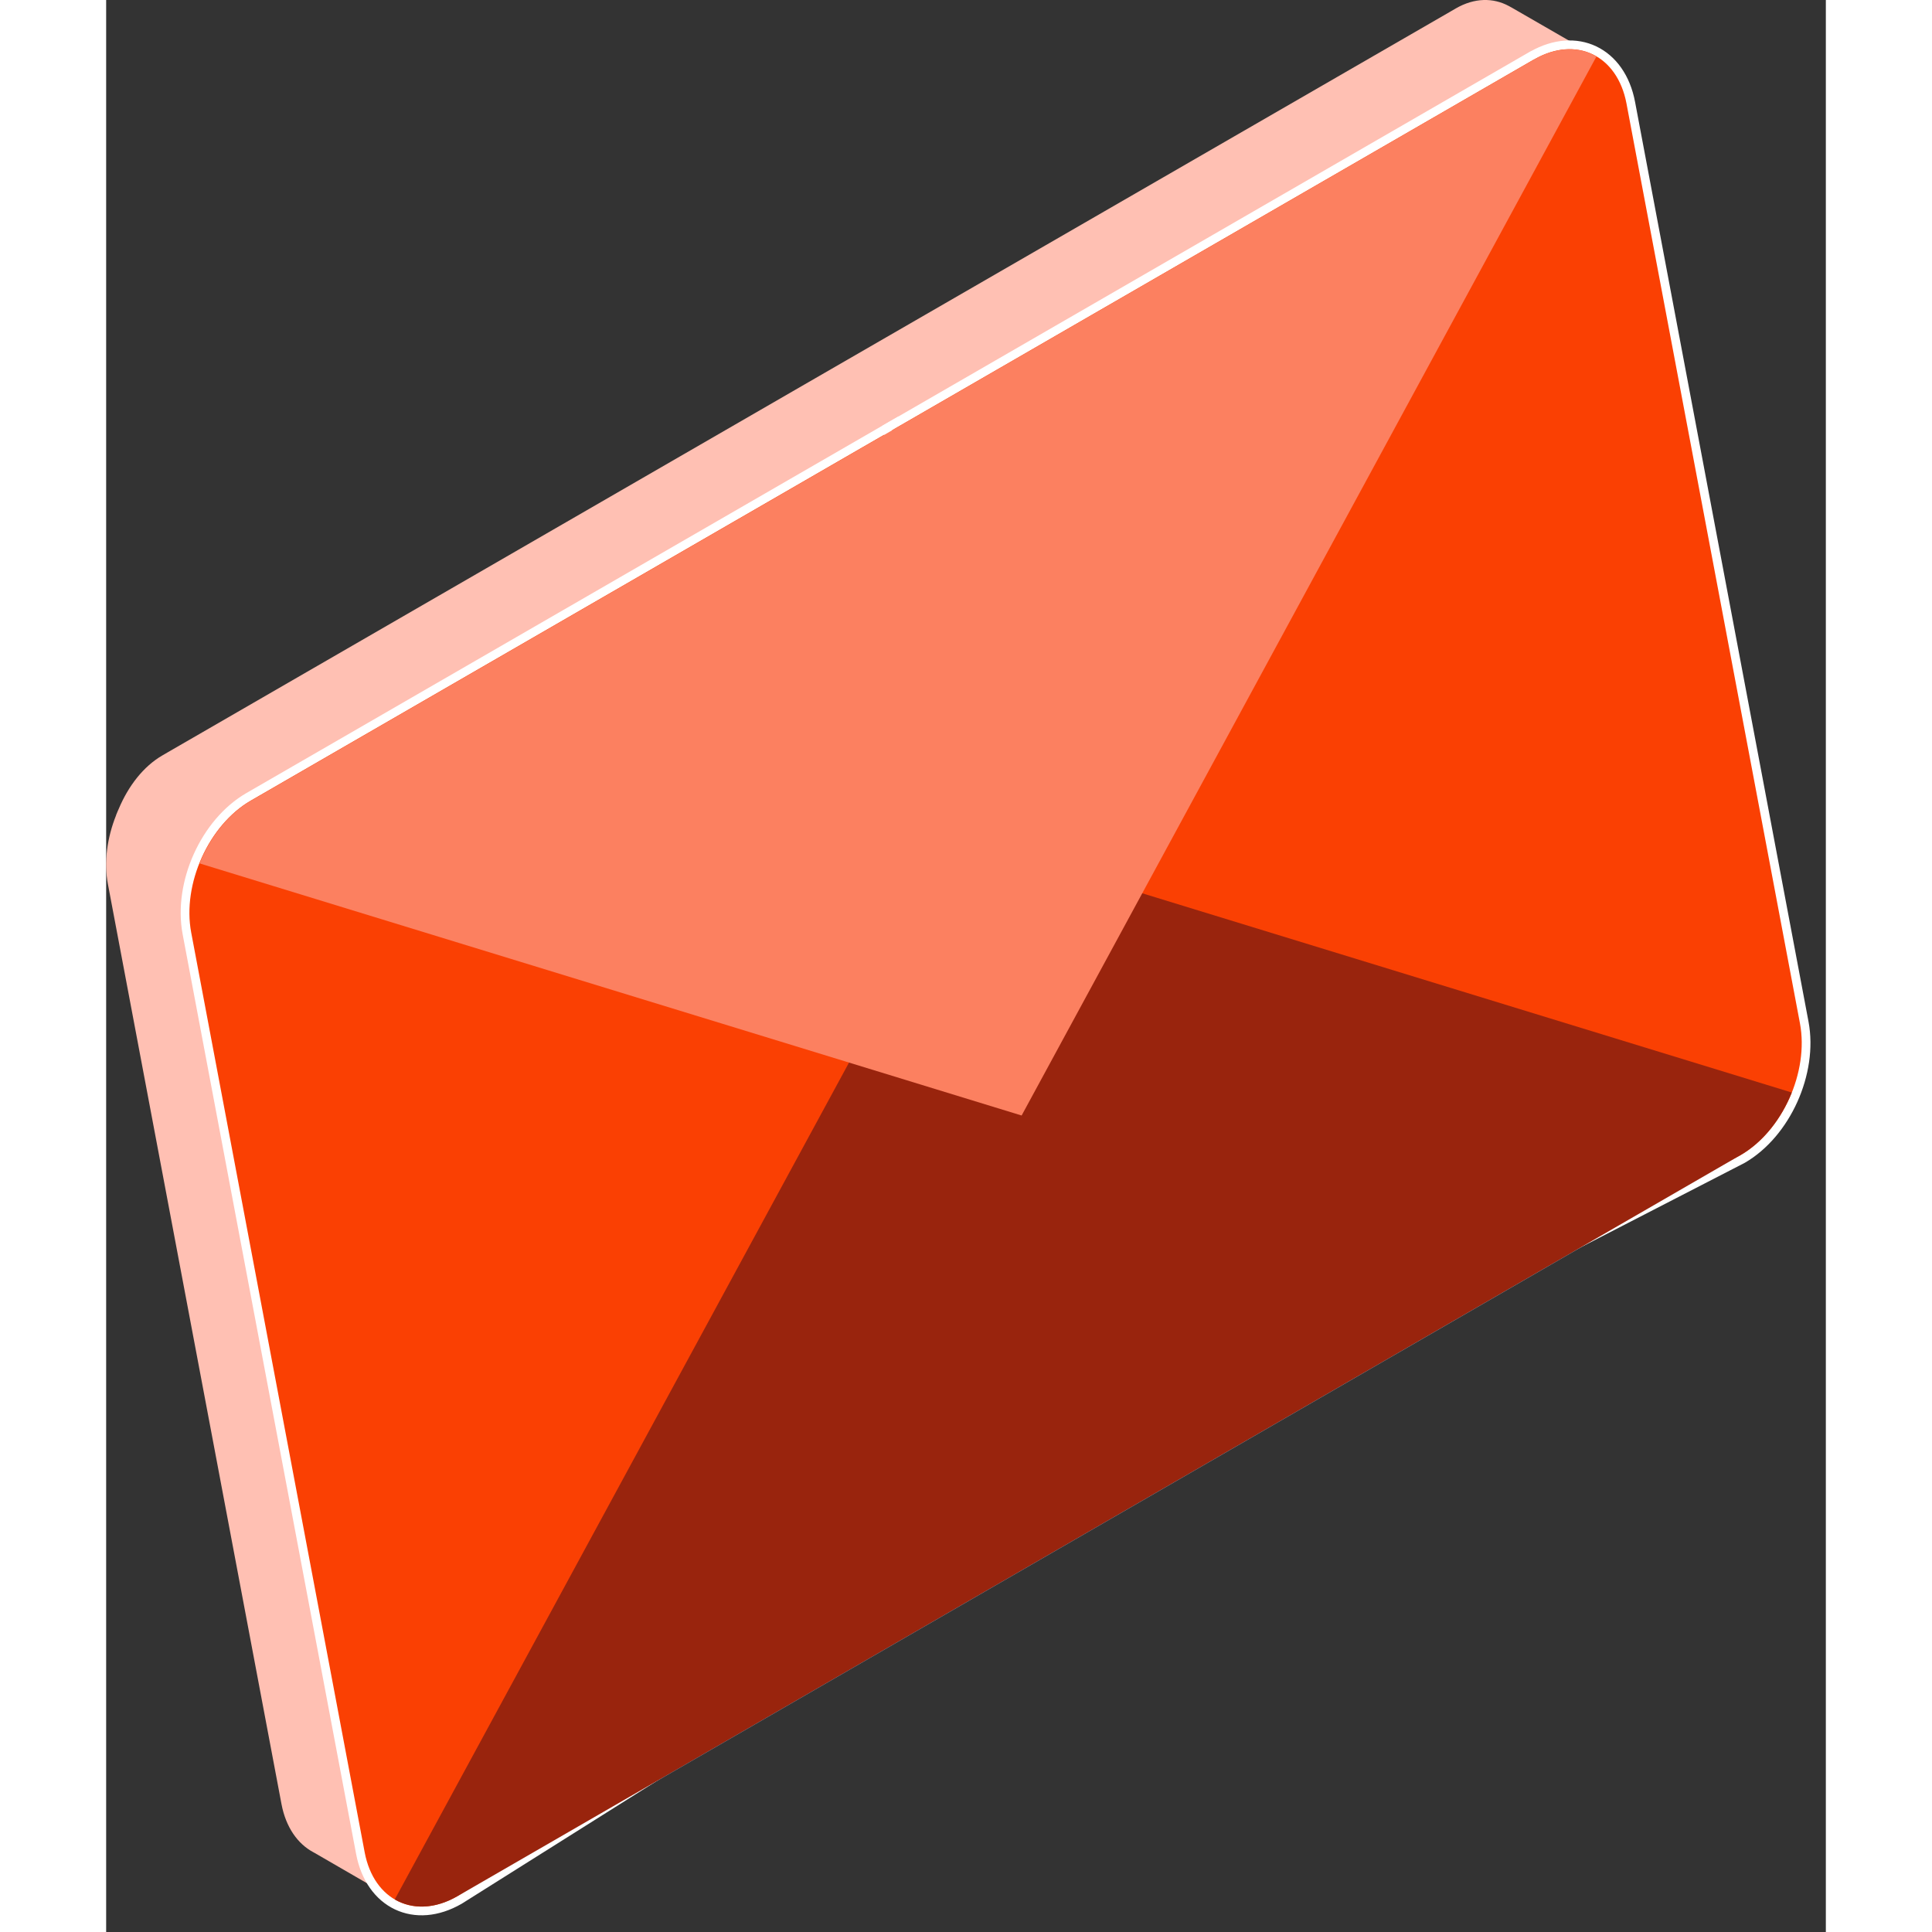
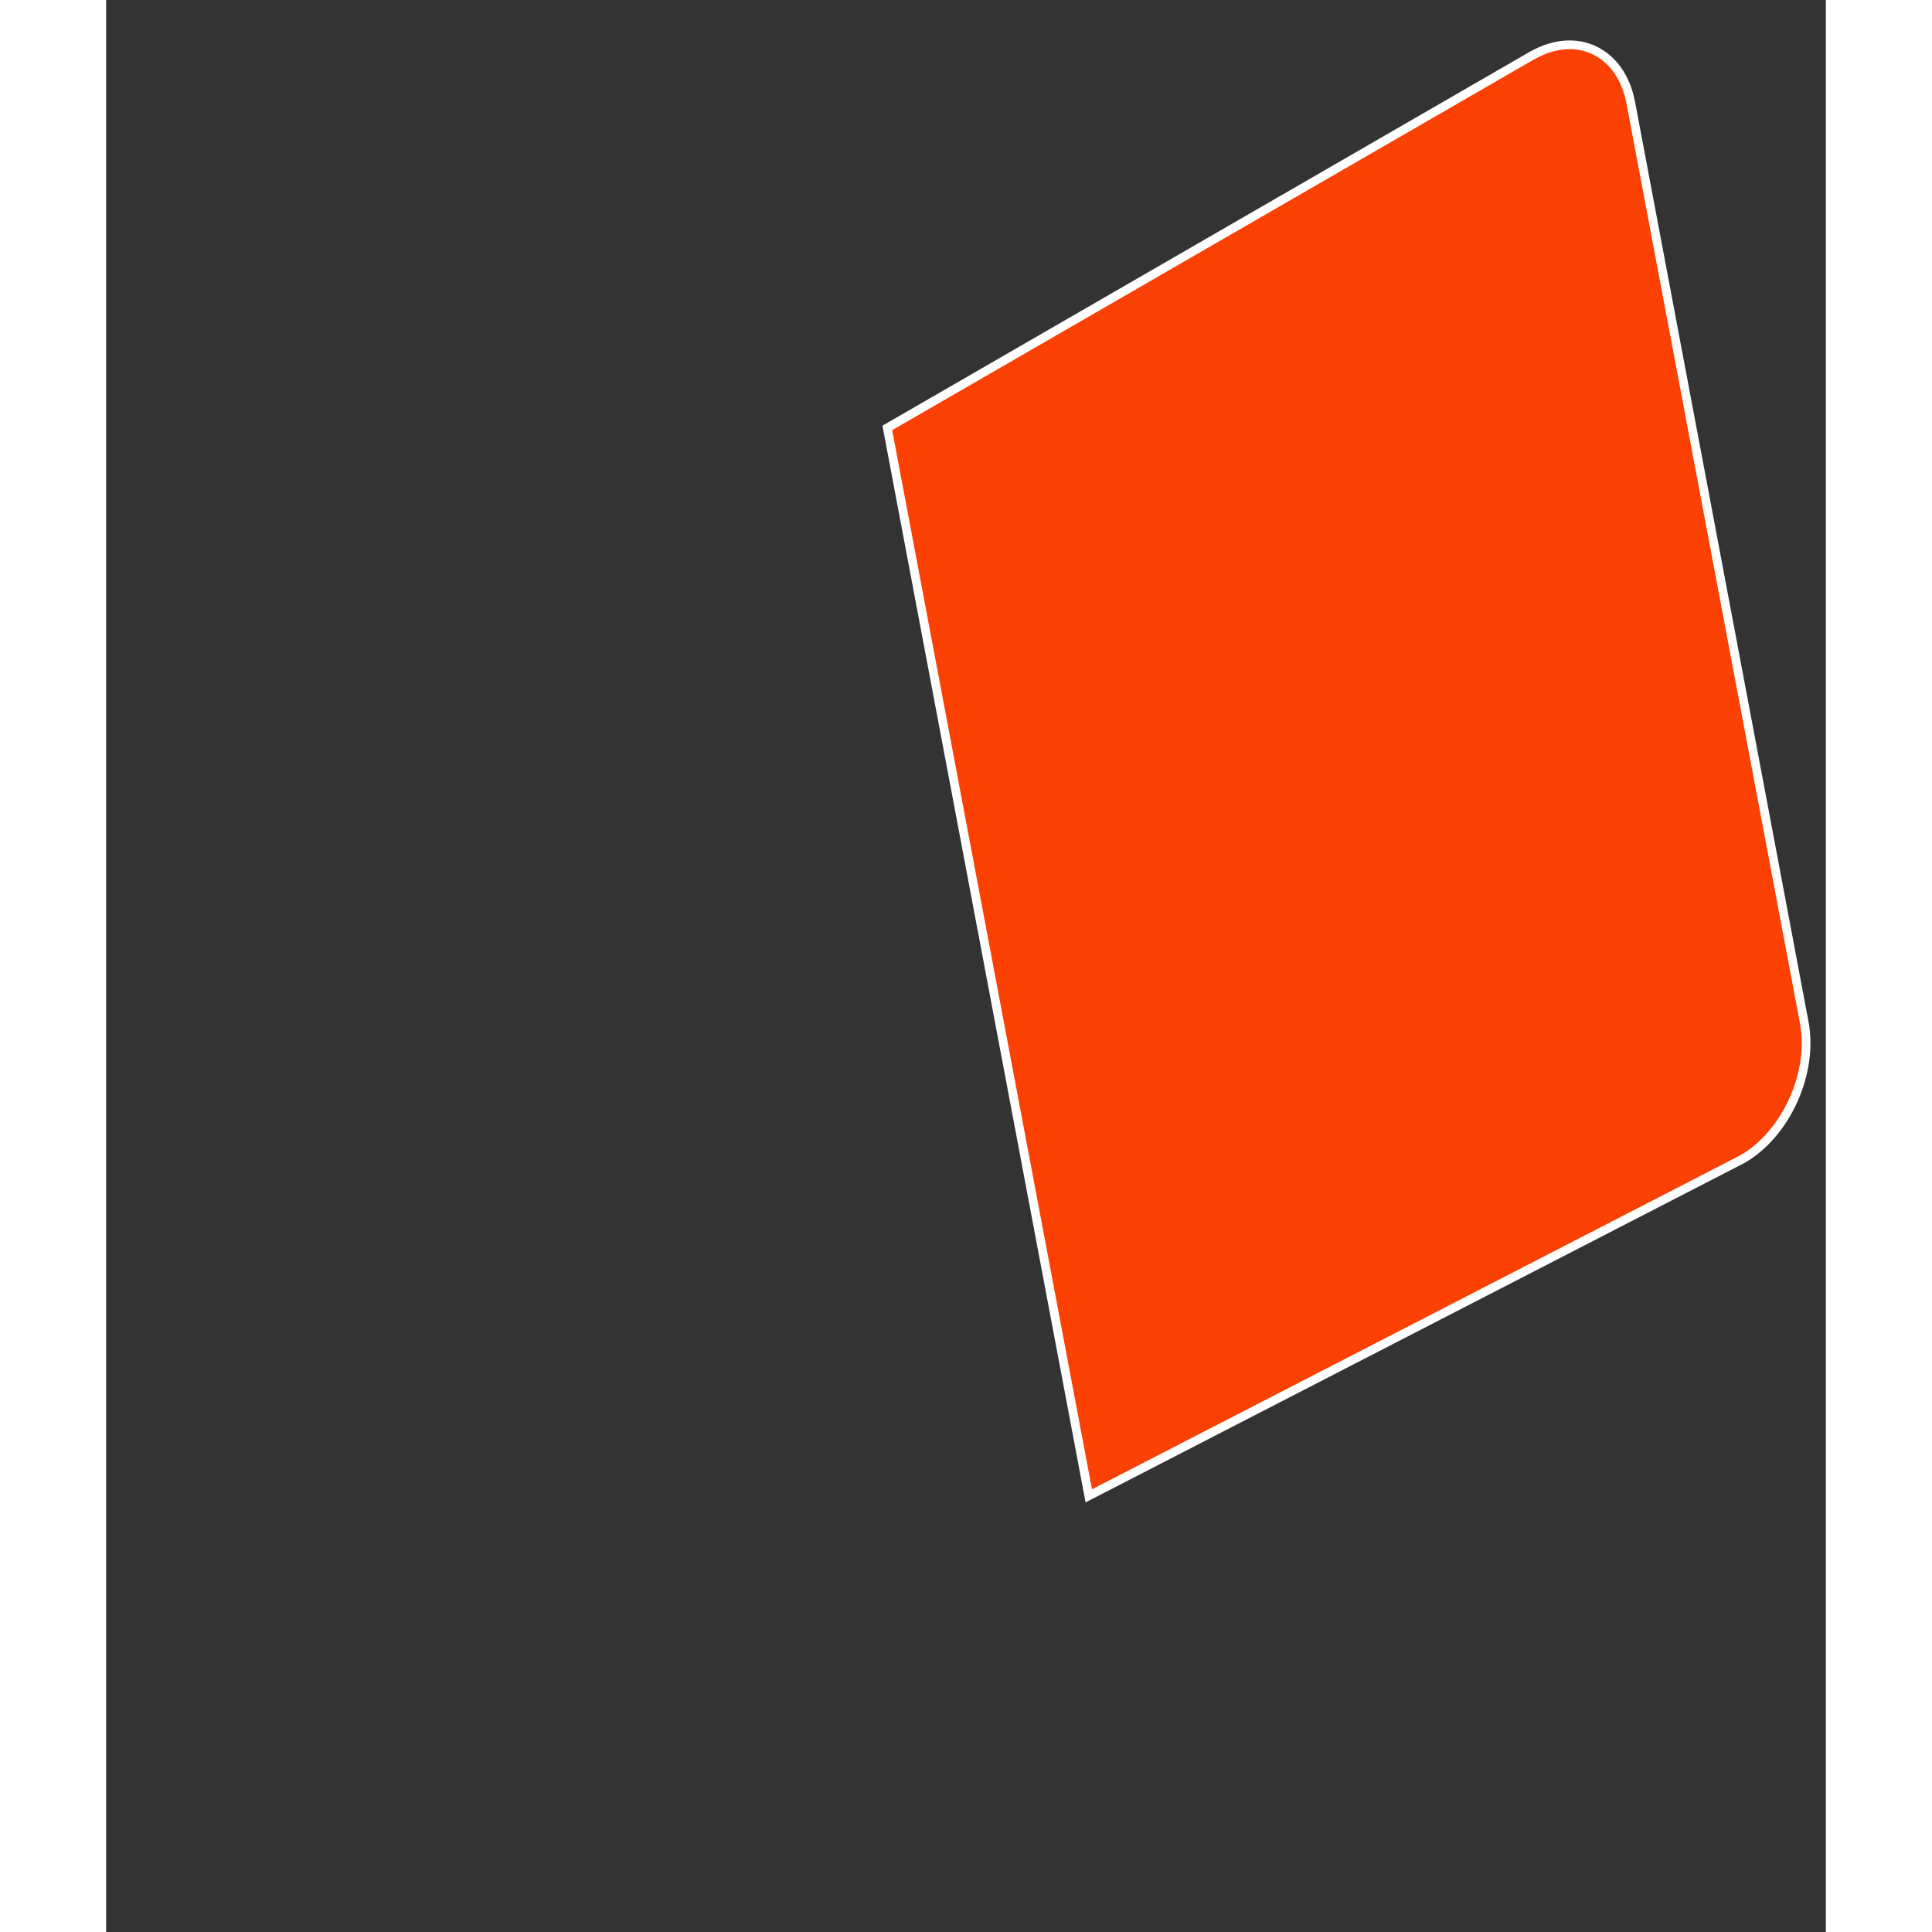
<svg xmlns="http://www.w3.org/2000/svg" width="81" height="81" viewBox="0 0 81 91" fill="none">
  <rect x="0" y="0" width="81" height="91" fill="#333333" stroke="none" />
-   <path d="M0.465 38.399C0.483 38.358 0.497 38.317 0.515 38.277C0.528 38.249 0.537 38.218 0.551 38.191C0.565 38.159 0.578 38.132 0.592 38.1C1.049 37.013 1.76 36.098 2.639 35.587L2.888 35.442L33.104 17.988L63.32 0.543L63.569 0.398C64.448 -0.11 65.331 -0.114 66.069 0.284C66.092 0.294 66.11 0.307 66.128 0.316C66.146 0.33 66.169 0.339 66.187 0.348L70.177 2.649L67.876 3.622L75.856 45.93C76.06 47.022 75.879 48.226 75.421 49.309C75.408 49.34 75.394 49.368 75.385 49.399C75.371 49.426 75.362 49.458 75.349 49.485C74.891 50.572 74.18 51.492 73.302 51.999L13.037 86.807L13.594 89.461L9.817 87.274C9.817 87.274 9.776 87.251 9.758 87.242C9.02 86.848 8.467 86.069 8.259 84.978L0.085 41.655C-0.115 40.604 0.048 39.45 0.469 38.399H0.465Z" fill="#FFC0B3" />
-   <path d="M16.295 89.461L77.225 54.268C79.068 53.203 80.187 50.35 79.721 47.891L71.668 5.189C71.206 2.73 69.336 1.602 67.493 2.666L6.562 37.855C4.719 38.919 3.6 41.773 4.067 44.232L12.119 86.934C12.581 89.393 14.451 90.521 16.295 89.457V89.461Z" fill="url(#paint0_linear_3686_17998)" />
-   <path d="M6.707 37.533L6.707 37.533C5.673 38.131 4.838 39.15 4.317 40.305C3.796 41.46 3.58 42.77 3.804 43.962L3.804 43.962L11.974 87.28C11.974 87.28 11.974 87.281 11.974 87.281C12.199 88.475 12.829 89.342 13.69 89.75C14.553 90.159 15.608 90.09 16.645 89.49L16.645 89.49L16.652 89.486L46.605 70.633L46.724 70.558L46.698 70.421L37.228 20.219L37.174 19.934L36.923 20.079L6.707 37.533Z" fill="#FA4003" stroke="white" stroke-width="0.411" />
  <path d="M70.096 2.369C69.247 1.966 68.211 2.027 67.19 2.602H67.184L67.137 2.629L36.92 20.083L36.794 20.156L36.821 20.299L46.232 70.184L46.283 70.455L46.529 70.329L77.071 54.596L77.071 54.596L77.08 54.591C78.114 53.992 78.948 52.974 79.469 51.819C79.99 50.663 80.206 49.354 79.982 48.161L79.982 48.161L71.812 4.839C71.587 3.645 70.957 2.778 70.096 2.369Z" fill="#FA4003" stroke="white" stroke-width="0.411" />
-   <path d="M79.397 51.456C78.904 52.692 78.048 53.792 76.979 54.408L16.542 89.316C15.473 89.932 14.414 89.941 13.594 89.466L40.672 39.581L79.397 51.46V51.456Z" fill="#99240D" />
-   <path d="M4.398 40.667C4.892 39.431 5.748 38.33 6.817 37.715L67.249 2.806C68.318 2.191 69.378 2.182 70.197 2.657L43.12 52.542L4.398 40.667Z" fill="#FC8060" />
  <defs>
    <linearGradient id="paint0_linear_3686_17998" x1="58.695" y1="36.391" x2="-8.765" y2="75.354" gradientUnits="userSpaceOnUse">
      <stop stop-color="#7BDAFF" />
      <stop offset="1" stop-color="#59BDEF" />
    </linearGradient>
  </defs>
</svg>